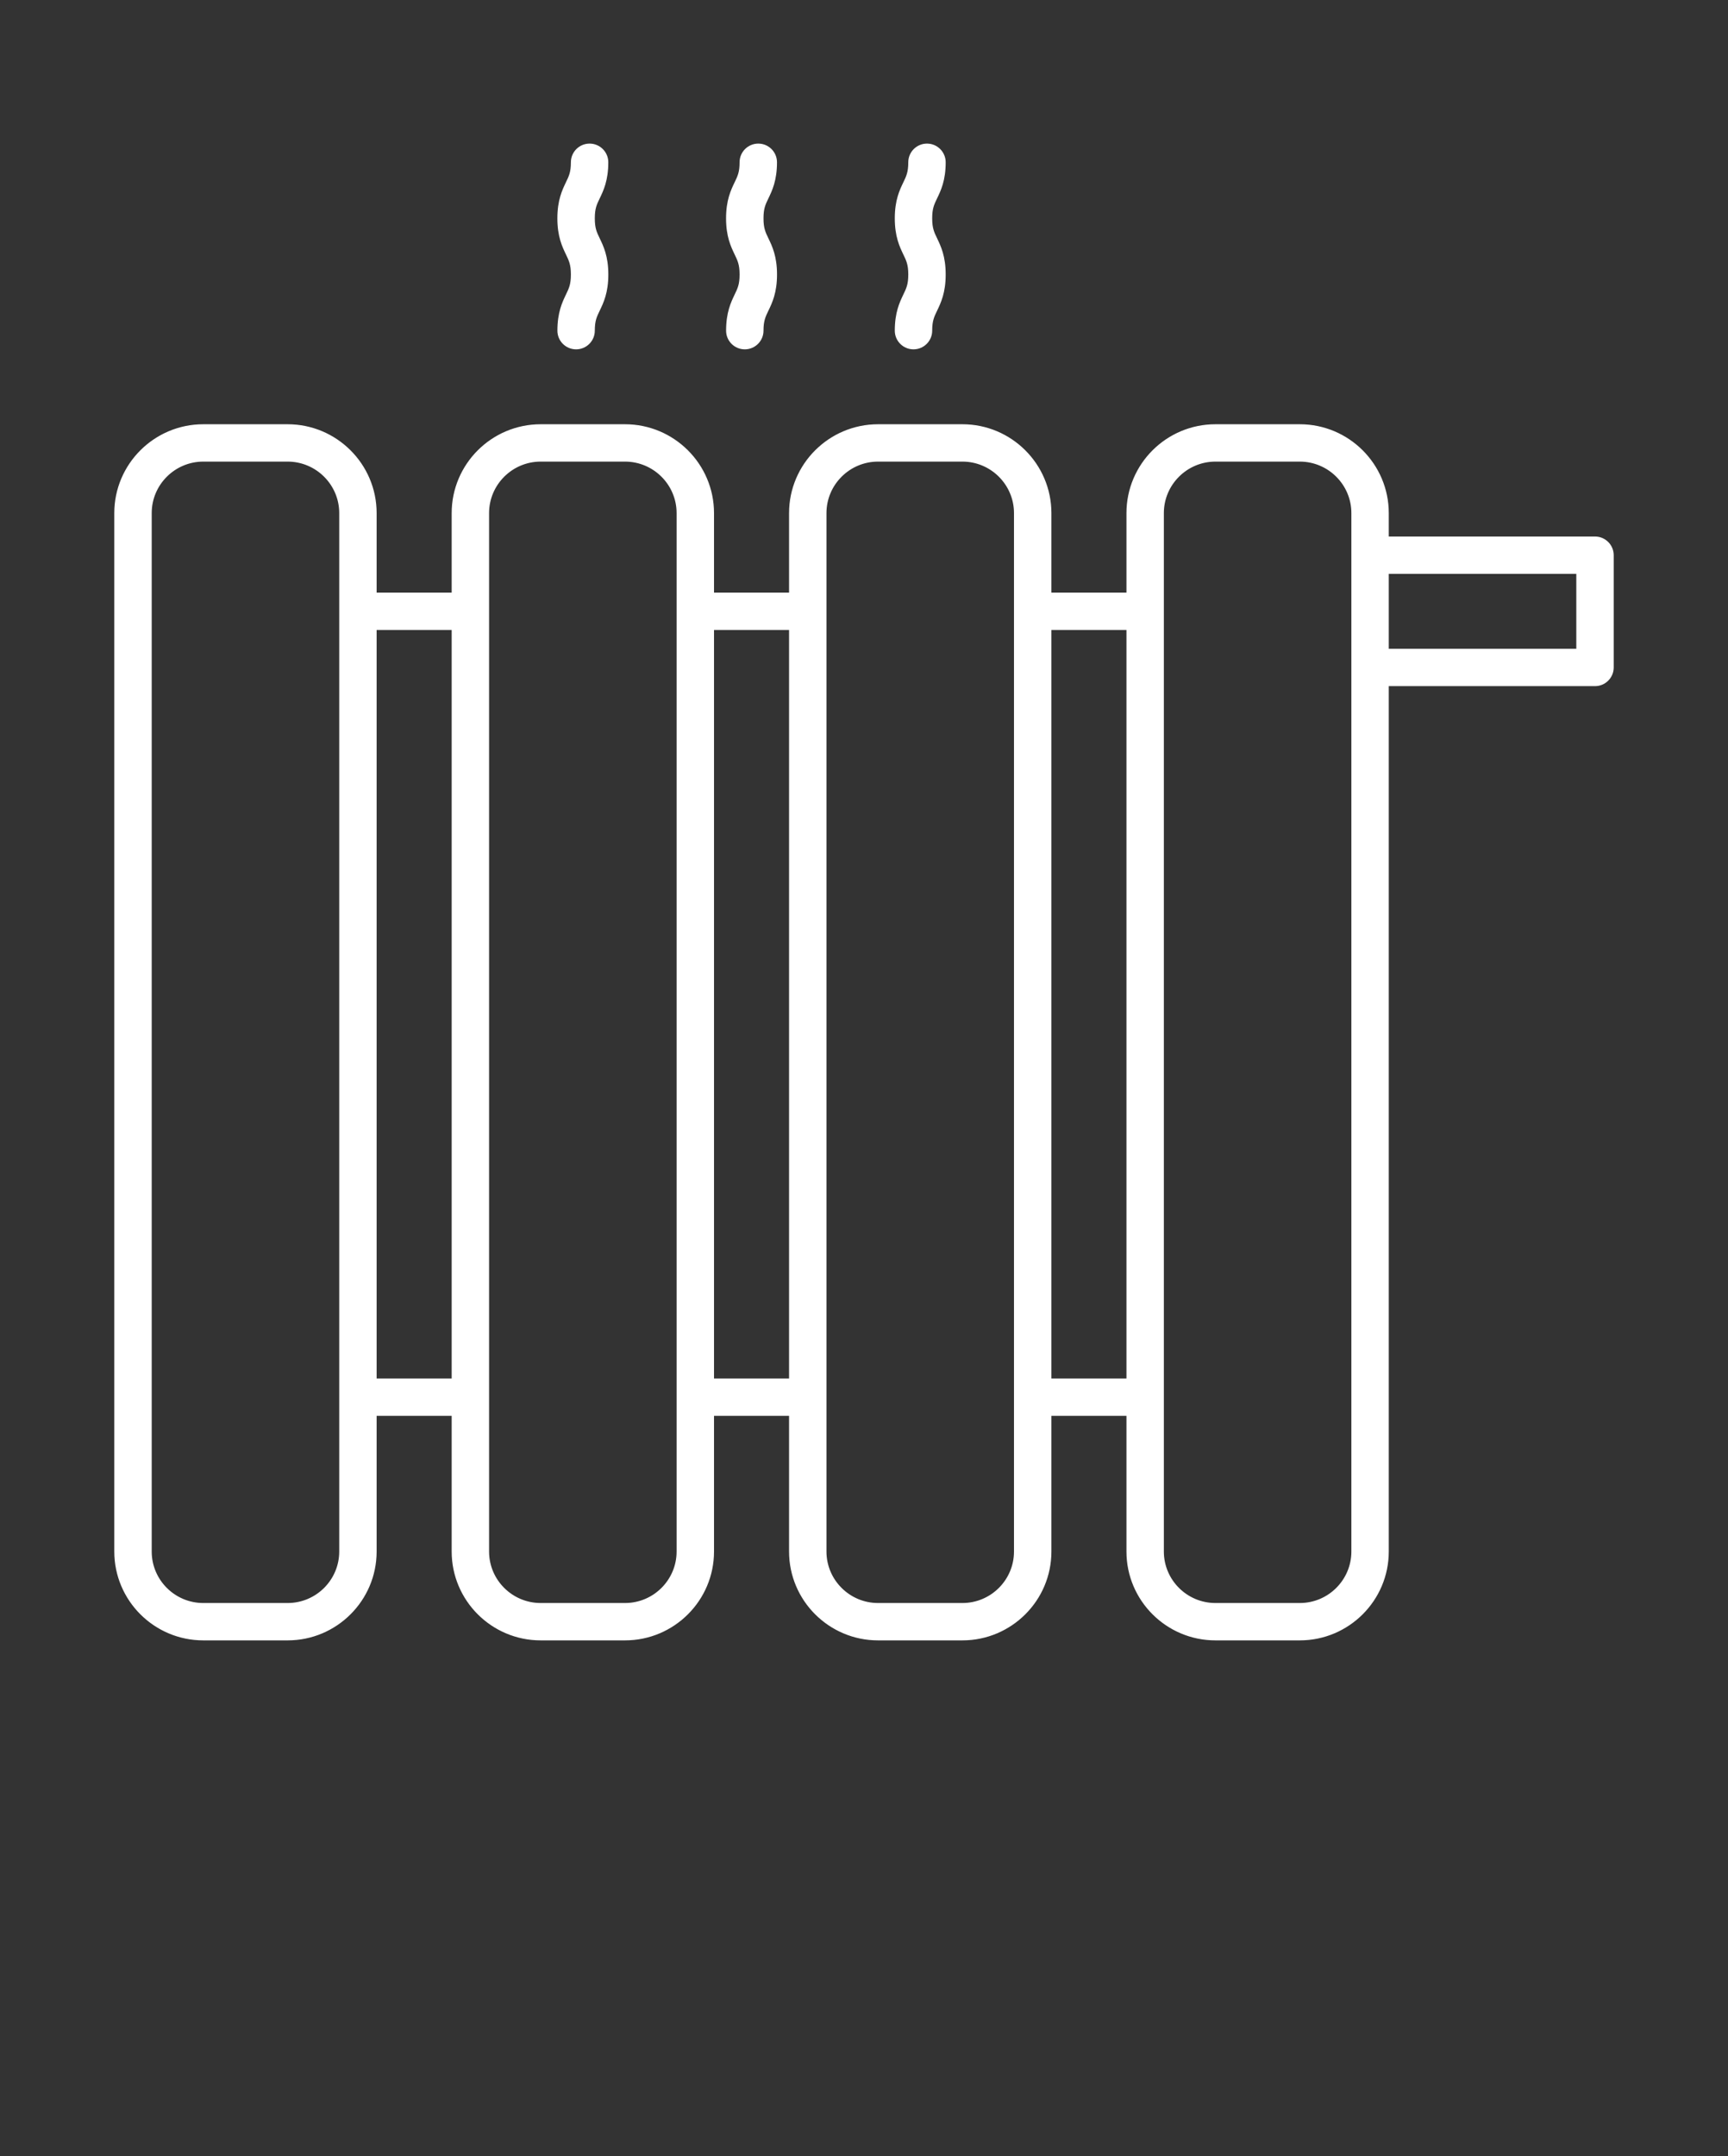
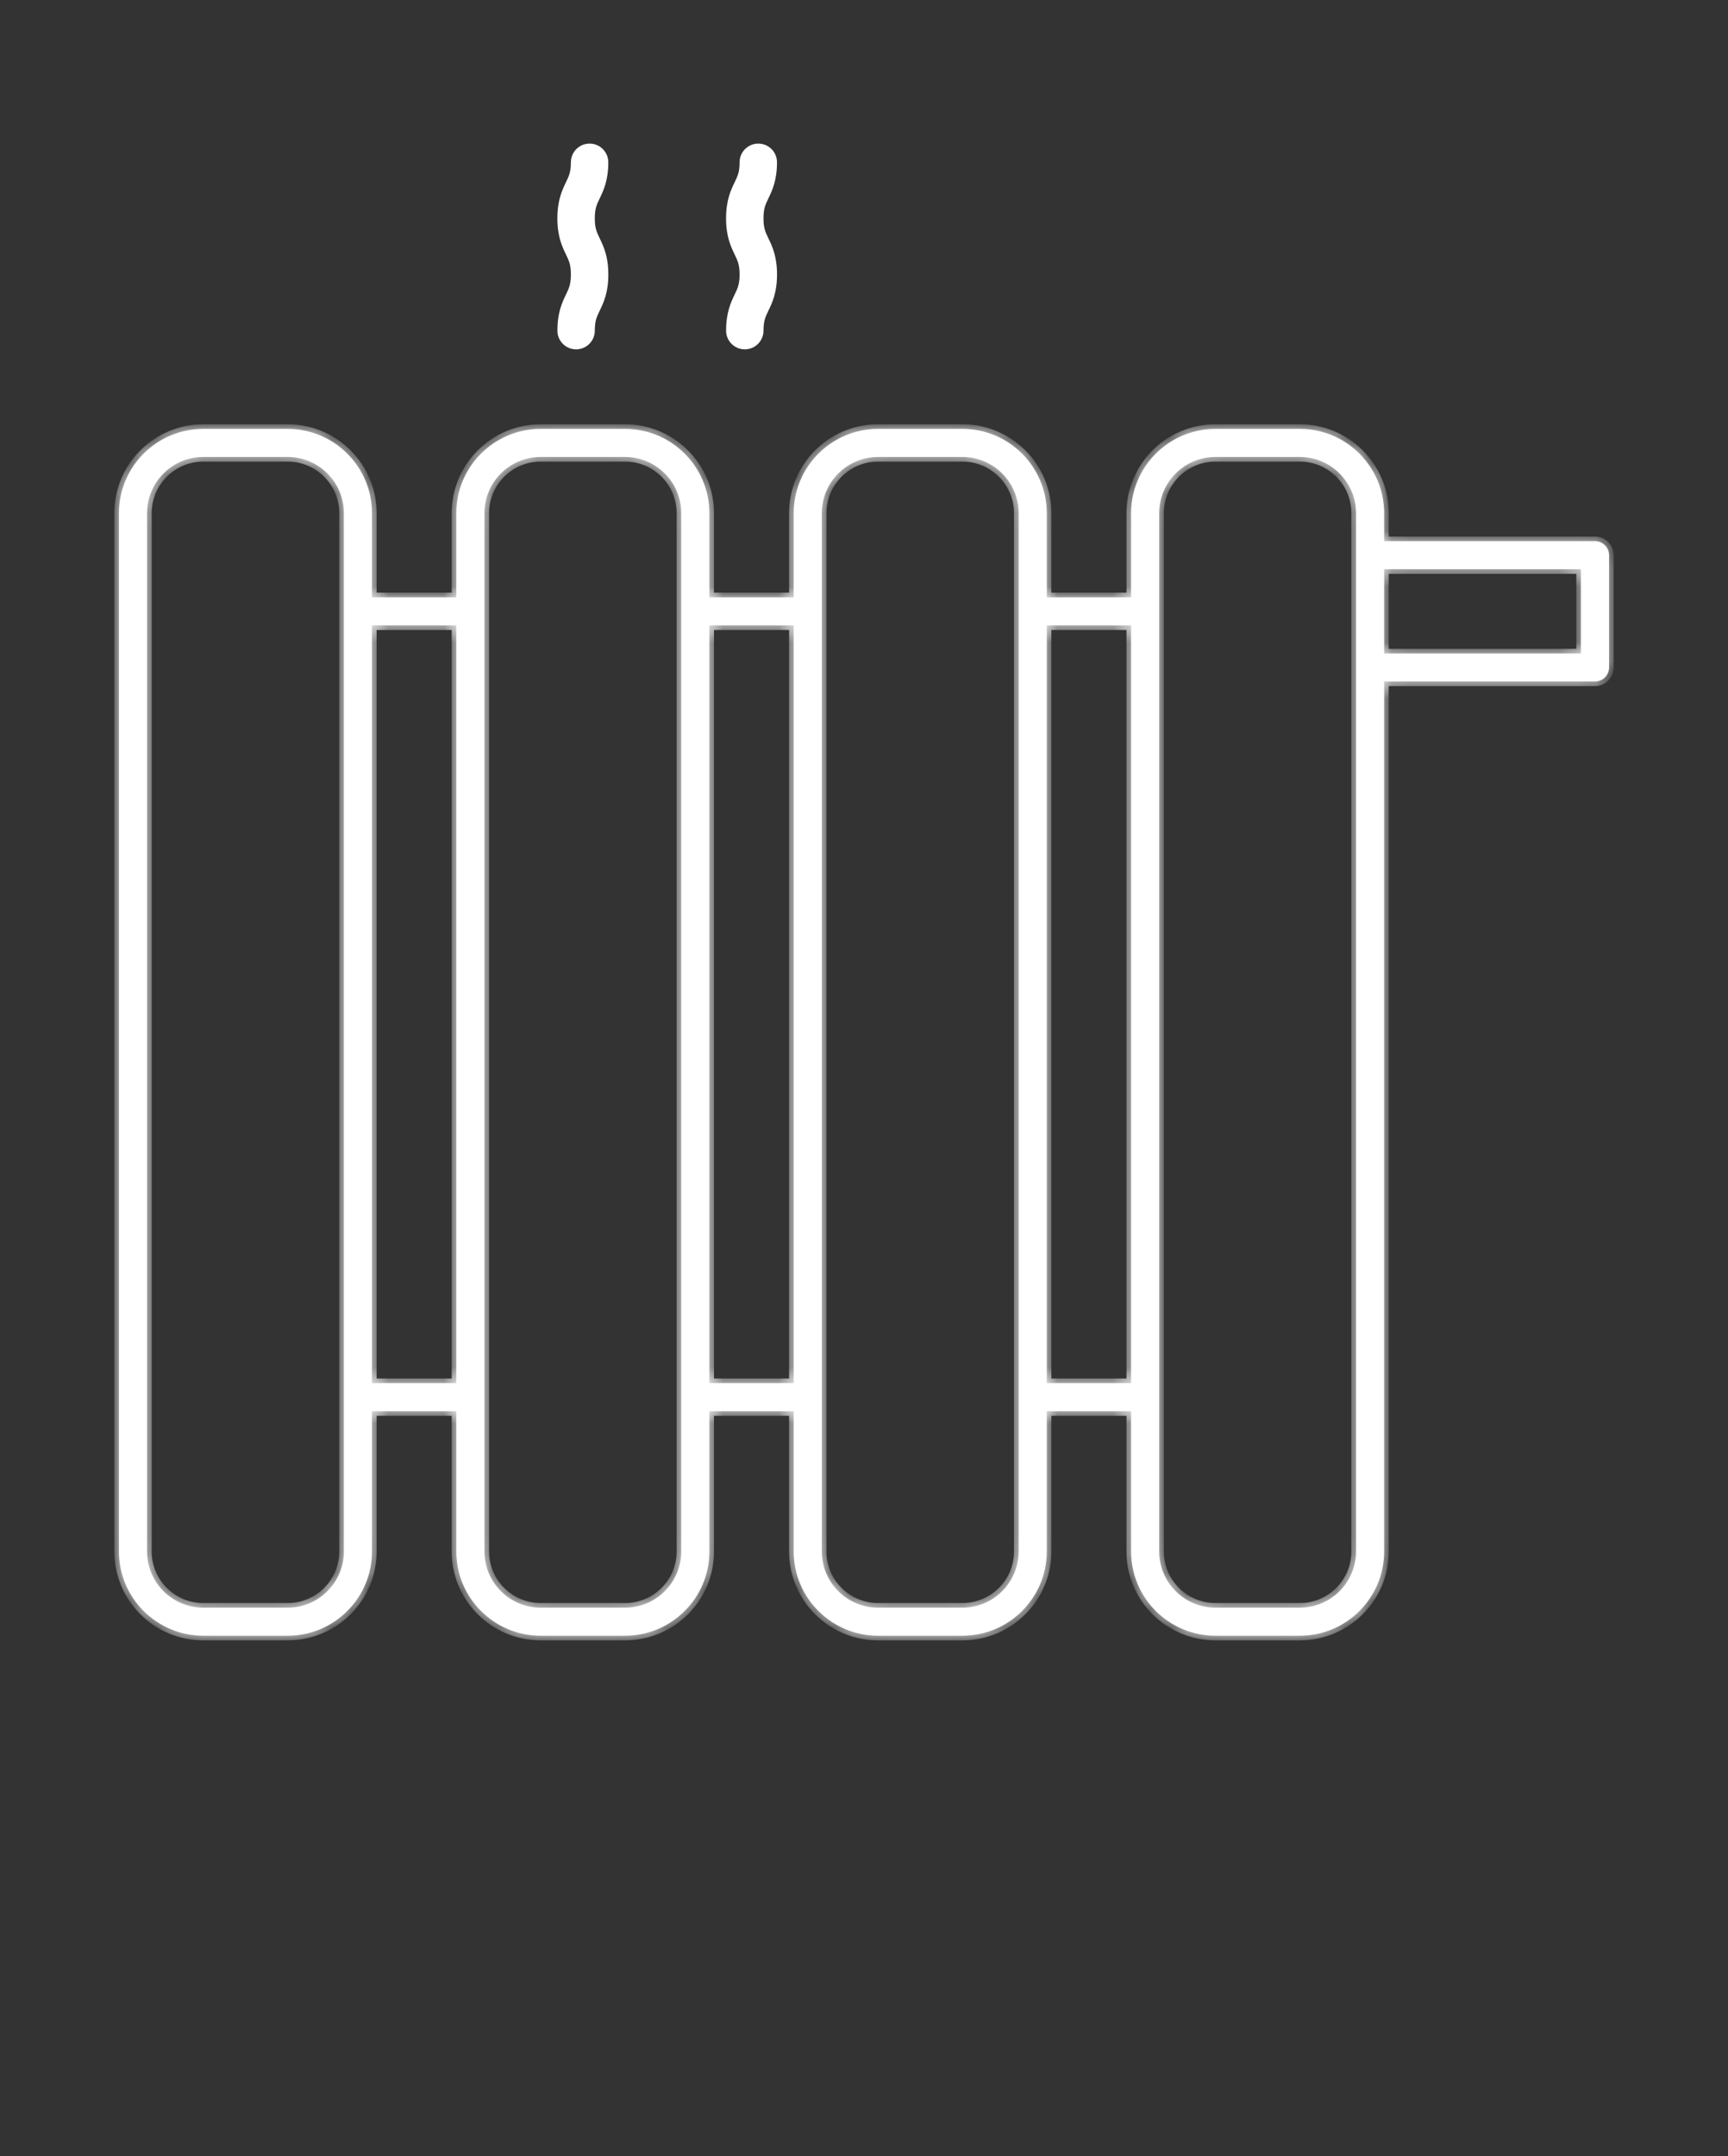
<svg xmlns="http://www.w3.org/2000/svg" width="93" height="116" viewBox="0 0 93 116" fill="none">
  <rect x="0" y="0" width="93" height="116" fill="#333333" stroke="none" />
  <mask id="path-1-outside-1_647_181" maskUnits="userSpaceOnUse" x="5.401" y="22.074" width="82" height="67" fill="#ffffff">
-     <rect fill="white" x="5.401" y="22.074" width="82" height="67" />
    <path d="M85.842 29.114H74.493V27.604C74.493 25.107 72.457 23.074 69.954 23.074H65.415C62.912 23.074 60.875 25.107 60.875 27.604V32.134H56.336V27.604C56.336 25.107 54.299 23.074 51.796 23.074H47.257C44.754 23.074 42.717 25.107 42.717 27.604V32.134H38.178V27.604C38.178 25.107 36.141 23.074 33.638 23.074H29.099C26.596 23.074 24.559 25.107 24.559 27.604V32.134H20.02V27.604C20.02 25.107 17.983 23.074 15.48 23.074H10.941C8.438 23.074 6.401 25.107 6.401 27.604V83.47C6.401 85.968 8.438 88 10.941 88H15.48C17.983 88 20.02 85.968 20.02 83.47V75.921H24.559V83.47C24.559 85.968 26.596 88 29.099 88H33.638C36.141 88 38.178 85.968 38.178 83.47V75.921H42.717V83.47C42.717 85.968 44.754 88 47.257 88H51.796C54.299 88 56.336 85.968 56.336 83.47V75.921H60.875V83.47C60.875 85.968 62.912 88 65.415 88H69.954C72.457 88 74.493 85.968 74.493 83.47V36.663H85.842C86.26 36.663 86.599 36.325 86.599 35.908V29.869C86.599 29.452 86.26 29.114 85.842 29.114ZM18.507 83.47C18.507 85.136 17.149 86.49 15.48 86.49H10.941C9.272 86.49 7.915 85.136 7.915 83.47V27.604C7.915 25.939 9.272 24.584 10.941 24.584H15.48C17.149 24.584 18.507 25.939 18.507 27.604V83.47ZM20.02 74.411V33.644H24.559V74.411H20.02ZM36.664 83.47C36.664 85.136 35.307 86.49 33.638 86.49H29.099C27.43 86.49 26.072 85.136 26.072 83.47V27.604C26.072 25.939 27.43 24.584 29.099 24.584H33.638C35.307 24.584 36.664 25.939 36.664 27.604V83.47ZM38.178 74.411V33.644H42.717V74.411H38.178ZM54.822 83.47C54.822 85.136 53.465 86.49 51.796 86.49H47.257C45.588 86.49 44.23 85.136 44.23 83.47V27.604C44.23 25.939 45.588 24.584 47.257 24.584H51.796C53.465 24.584 54.822 25.939 54.822 27.604V83.47ZM56.336 74.411V33.644H60.875V74.411H56.336ZM72.98 83.47C72.98 85.136 71.623 86.49 69.954 86.49H65.415C63.745 86.49 62.388 85.136 62.388 83.47V27.604C62.388 25.939 63.745 24.584 65.415 24.584H69.954C71.623 24.584 72.98 25.939 72.98 27.604V29.869V35.908V83.47ZM85.086 35.153H74.493V30.624H85.086V35.153Z" />
  </mask>
  <path d="M85.842 29.114H74.493V27.604C74.493 25.107 72.457 23.074 69.954 23.074H65.415C62.912 23.074 60.875 25.107 60.875 27.604V32.134H56.336V27.604C56.336 25.107 54.299 23.074 51.796 23.074H47.257C44.754 23.074 42.717 25.107 42.717 27.604V32.134H38.178V27.604C38.178 25.107 36.141 23.074 33.638 23.074H29.099C26.596 23.074 24.559 25.107 24.559 27.604V32.134H20.02V27.604C20.02 25.107 17.983 23.074 15.48 23.074H10.941C8.438 23.074 6.401 25.107 6.401 27.604V83.47C6.401 85.968 8.438 88 10.941 88H15.48C17.983 88 20.02 85.968 20.02 83.47V75.921H24.559V83.47C24.559 85.968 26.596 88 29.099 88H33.638C36.141 88 38.178 85.968 38.178 83.47V75.921H42.717V83.47C42.717 85.968 44.754 88 47.257 88H51.796C54.299 88 56.336 85.968 56.336 83.47V75.921H60.875V83.47C60.875 85.968 62.912 88 65.415 88H69.954C72.457 88 74.493 85.968 74.493 83.47V36.663H85.842C86.26 36.663 86.599 36.325 86.599 35.908V29.869C86.599 29.452 86.26 29.114 85.842 29.114ZM18.507 83.47C18.507 85.136 17.149 86.49 15.48 86.49H10.941C9.272 86.49 7.915 85.136 7.915 83.47V27.604C7.915 25.939 9.272 24.584 10.941 24.584H15.48C17.149 24.584 18.507 25.939 18.507 27.604V83.47ZM20.02 74.411V33.644H24.559V74.411H20.02ZM36.664 83.47C36.664 85.136 35.307 86.49 33.638 86.49H29.099C27.43 86.49 26.072 85.136 26.072 83.47V27.604C26.072 25.939 27.43 24.584 29.099 24.584H33.638C35.307 24.584 36.664 25.939 36.664 27.604V83.47ZM38.178 74.411V33.644H42.717V74.411H38.178ZM54.822 83.47C54.822 85.136 53.465 86.49 51.796 86.49H47.257C45.588 86.49 44.23 85.136 44.23 83.47V27.604C44.23 25.939 45.588 24.584 47.257 24.584H51.796C53.465 24.584 54.822 25.939 54.822 27.604V83.47ZM56.336 74.411V33.644H60.875V74.411H56.336ZM72.98 83.47C72.98 85.136 71.623 86.49 69.954 86.49H65.415C63.745 86.49 62.388 85.136 62.388 83.47V27.604C62.388 25.939 63.745 24.584 65.415 24.584H69.954C71.623 24.584 72.98 25.939 72.98 27.604V29.869V35.908V83.47ZM85.086 35.153H74.493V30.624H85.086V35.153Z" fill="#ffffff" />
  <path d="M85.842 29.114H74.493V27.604C74.493 25.107 72.457 23.074 69.954 23.074H65.415C62.912 23.074 60.875 25.107 60.875 27.604V32.134H56.336V27.604C56.336 25.107 54.299 23.074 51.796 23.074H47.257C44.754 23.074 42.717 25.107 42.717 27.604V32.134H38.178V27.604C38.178 25.107 36.141 23.074 33.638 23.074H29.099C26.596 23.074 24.559 25.107 24.559 27.604V32.134H20.02V27.604C20.02 25.107 17.983 23.074 15.48 23.074H10.941C8.438 23.074 6.401 25.107 6.401 27.604V83.47C6.401 85.968 8.438 88 10.941 88H15.48C17.983 88 20.02 85.968 20.02 83.47V75.921H24.559V83.47C24.559 85.968 26.596 88 29.099 88H33.638C36.141 88 38.178 85.968 38.178 83.47V75.921H42.717V83.47C42.717 85.968 44.754 88 47.257 88H51.796C54.299 88 56.336 85.968 56.336 83.47V75.921H60.875V83.47C60.875 85.968 62.912 88 65.415 88H69.954C72.457 88 74.493 85.968 74.493 83.47V36.663H85.842C86.26 36.663 86.599 36.325 86.599 35.908V29.869C86.599 29.452 86.26 29.114 85.842 29.114ZM18.507 83.47C18.507 85.136 17.149 86.49 15.48 86.49H10.941C9.272 86.49 7.915 85.136 7.915 83.47V27.604C7.915 25.939 9.272 24.584 10.941 24.584H15.48C17.149 24.584 18.507 25.939 18.507 27.604V83.47ZM20.02 74.411V33.644H24.559V74.411H20.02ZM36.664 83.47C36.664 85.136 35.307 86.49 33.638 86.49H29.099C27.43 86.49 26.072 85.136 26.072 83.47V27.604C26.072 25.939 27.43 24.584 29.099 24.584H33.638C35.307 24.584 36.664 25.939 36.664 27.604V83.47ZM38.178 74.411V33.644H42.717V74.411H38.178ZM54.822 83.47C54.822 85.136 53.465 86.49 51.796 86.49H47.257C45.588 86.49 44.23 85.136 44.23 83.47V27.604C44.23 25.939 45.588 24.584 47.257 24.584H51.796C53.465 24.584 54.822 25.939 54.822 27.604V83.47ZM56.336 74.411V33.644H60.875V74.411H56.336ZM72.98 83.47C72.98 85.136 71.623 86.49 69.954 86.49H65.415C63.745 86.49 62.388 85.136 62.388 83.47V27.604C62.388 25.939 63.745 24.584 65.415 24.584H69.954C71.623 24.584 72.98 25.939 72.98 27.604V29.869V35.908V83.47ZM85.086 35.153H74.493V30.624H85.086V35.153Z" stroke="#ffffff" stroke-width="0.5" mask="url(#path-1-outside-1_647_181)" />
  <path d="M32.163 16.66L32.163 16.66L32.164 16.658C32.363 16.245 32.615 15.721 32.615 14.768C32.615 13.815 32.363 13.291 32.164 12.879L32.163 12.877L32.163 12.876C32.079 12.701 32.011 12.56 31.963 12.392C31.916 12.226 31.887 12.029 31.887 11.747C31.887 11.465 31.916 11.268 31.963 11.103C32.011 10.935 32.079 10.795 32.163 10.62L32.163 10.62C32.362 10.207 32.613 9.683 32.613 8.73C32.613 8.244 32.218 7.85 31.732 7.85C31.245 7.85 30.85 8.244 30.85 8.73C30.85 9.012 30.821 9.209 30.773 9.374C30.725 9.541 30.658 9.682 30.573 9.856L30.573 9.857L30.572 9.859C30.374 10.271 30.122 10.795 30.122 11.747C30.122 12.7 30.374 13.224 30.572 13.636L30.573 13.639L30.573 13.639C30.658 13.814 30.725 13.955 30.773 14.123C30.821 14.289 30.85 14.486 30.85 14.768C30.85 15.05 30.821 15.247 30.773 15.414C30.725 15.581 30.658 15.722 30.573 15.898L30.573 15.898C30.375 16.311 30.124 16.835 30.124 17.79C30.124 18.276 30.519 18.669 31.005 18.669C31.492 18.669 31.887 18.276 31.887 17.79C31.887 17.507 31.916 17.31 31.963 17.144C32.011 16.977 32.079 16.835 32.163 16.66Z" fill="#ffffff" stroke="#ffffff" stroke-width="0.25" />
  <path d="M41.242 16.66L41.242 16.66L41.244 16.658C41.442 16.245 41.694 15.721 41.694 14.768C41.694 13.815 41.442 13.291 41.244 12.879L41.242 12.877L41.242 12.876C41.158 12.701 41.09 12.56 41.043 12.392C40.995 12.226 40.966 12.029 40.966 11.747C40.966 11.465 40.995 11.268 41.042 11.103C41.09 10.935 41.158 10.795 41.242 10.62L41.242 10.62C41.441 10.207 41.692 9.683 41.692 8.73C41.692 8.244 41.297 7.85 40.811 7.85C40.324 7.85 39.929 8.244 39.929 8.73C39.929 9.012 39.9 9.209 39.852 9.374C39.804 9.541 39.737 9.682 39.653 9.856L39.652 9.857L39.651 9.859C39.453 10.271 39.201 10.795 39.201 11.747C39.201 12.7 39.453 13.224 39.651 13.636L39.652 13.639L39.652 13.639C39.737 13.814 39.804 13.955 39.852 14.123C39.9 14.289 39.929 14.486 39.929 14.768C39.929 15.05 39.9 15.247 39.852 15.414C39.804 15.581 39.737 15.722 39.652 15.898L39.652 15.898C39.454 16.311 39.203 16.835 39.203 17.79C39.203 18.276 39.598 18.669 40.084 18.669C40.571 18.669 40.966 18.276 40.966 17.79C40.966 17.507 40.995 17.31 41.043 17.144C41.09 16.977 41.158 16.835 41.242 16.66Z" fill="#ffffff" stroke="#ffffff" stroke-width="0.25" />
-   <path d="M50.322 16.66L50.322 16.66C50.52 16.247 50.771 15.723 50.771 14.768C50.771 13.814 50.52 13.289 50.322 12.877L50.322 12.876C50.237 12.701 50.169 12.56 50.122 12.392C50.074 12.226 50.045 12.029 50.045 11.747C50.045 11.465 50.074 11.268 50.121 11.102C50.169 10.935 50.236 10.795 50.32 10.62C50.52 10.207 50.771 9.683 50.771 8.73C50.771 8.244 50.376 7.85 49.89 7.85C49.403 7.85 49.008 8.244 49.008 8.73C49.008 9.012 48.979 9.209 48.931 9.374C48.884 9.542 48.817 9.682 48.733 9.857C48.533 10.27 48.282 10.794 48.282 11.747C48.282 12.701 48.533 13.226 48.731 13.639L48.731 13.639C48.816 13.814 48.883 13.955 48.931 14.123C48.979 14.289 49.008 14.486 49.008 14.768C49.008 15.05 48.979 15.247 48.931 15.414C48.883 15.581 48.816 15.722 48.731 15.898L48.731 15.898C48.533 16.311 48.282 16.835 48.282 17.79C48.282 18.276 48.677 18.669 49.163 18.669C49.65 18.669 50.045 18.276 50.045 17.79C50.045 17.507 50.074 17.31 50.122 17.144C50.169 16.977 50.237 16.835 50.322 16.66Z" fill="#ffffff" stroke="#ffffff" stroke-width="0.25" />
</svg>